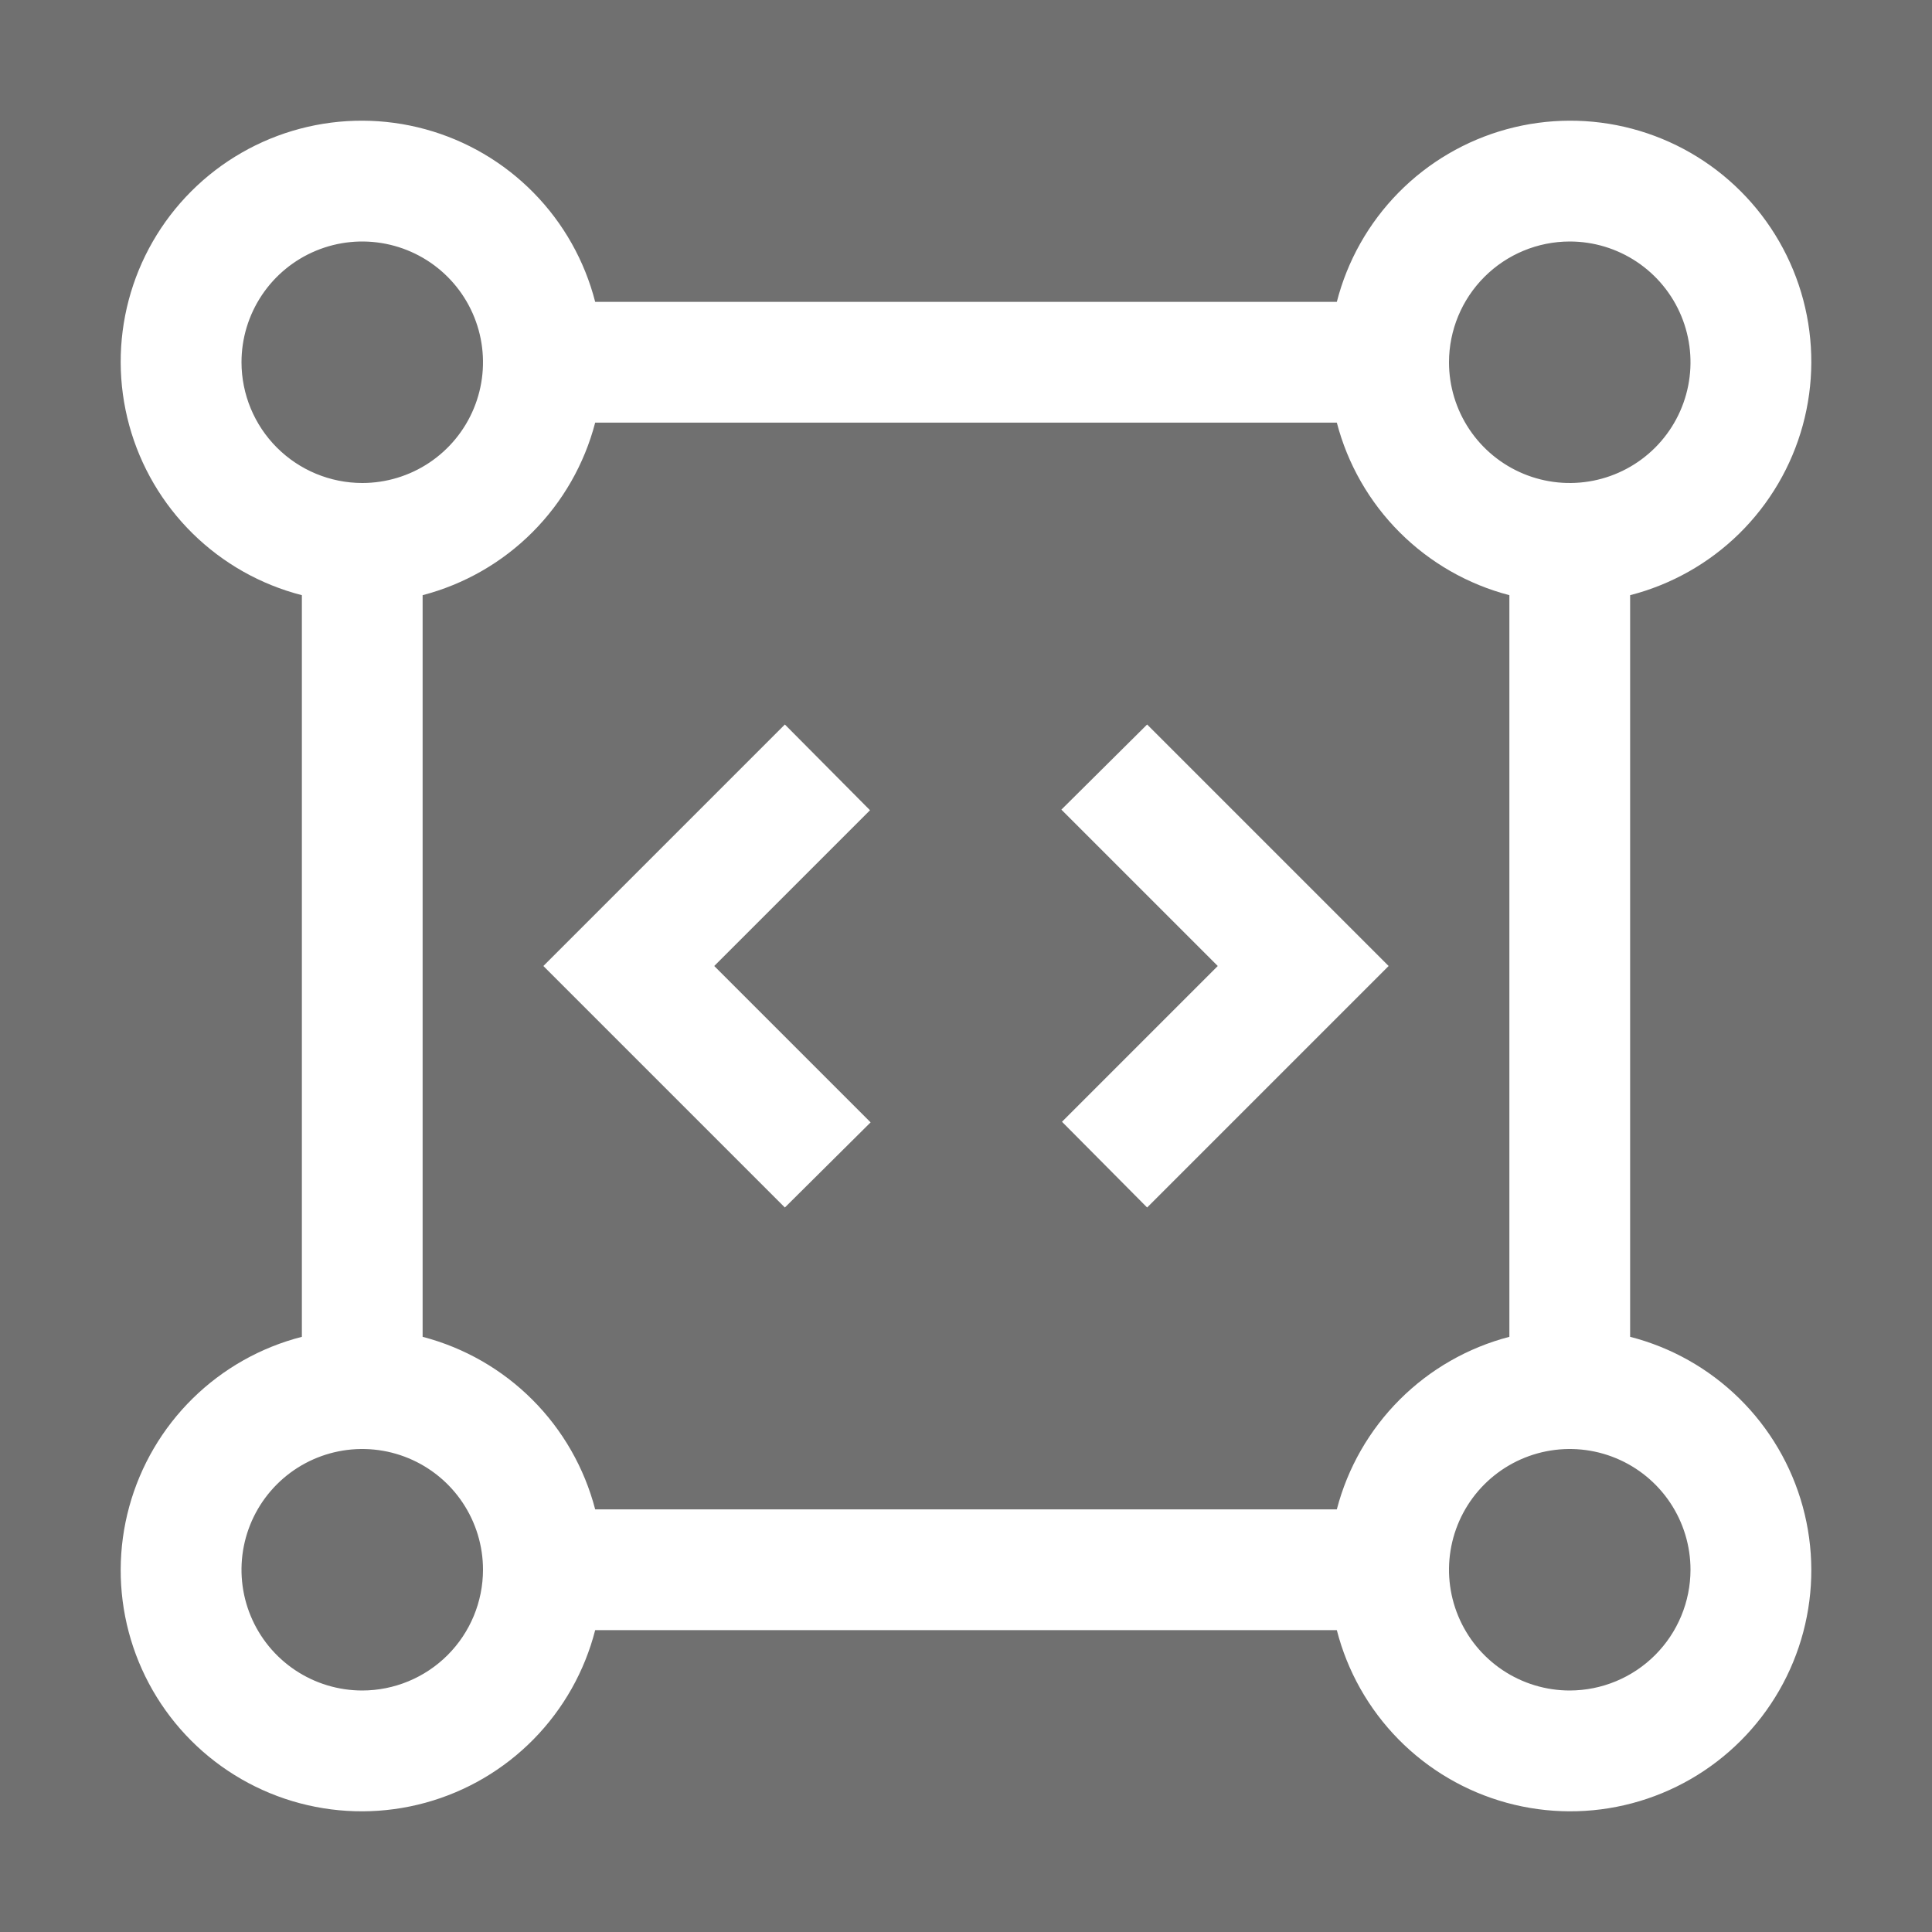
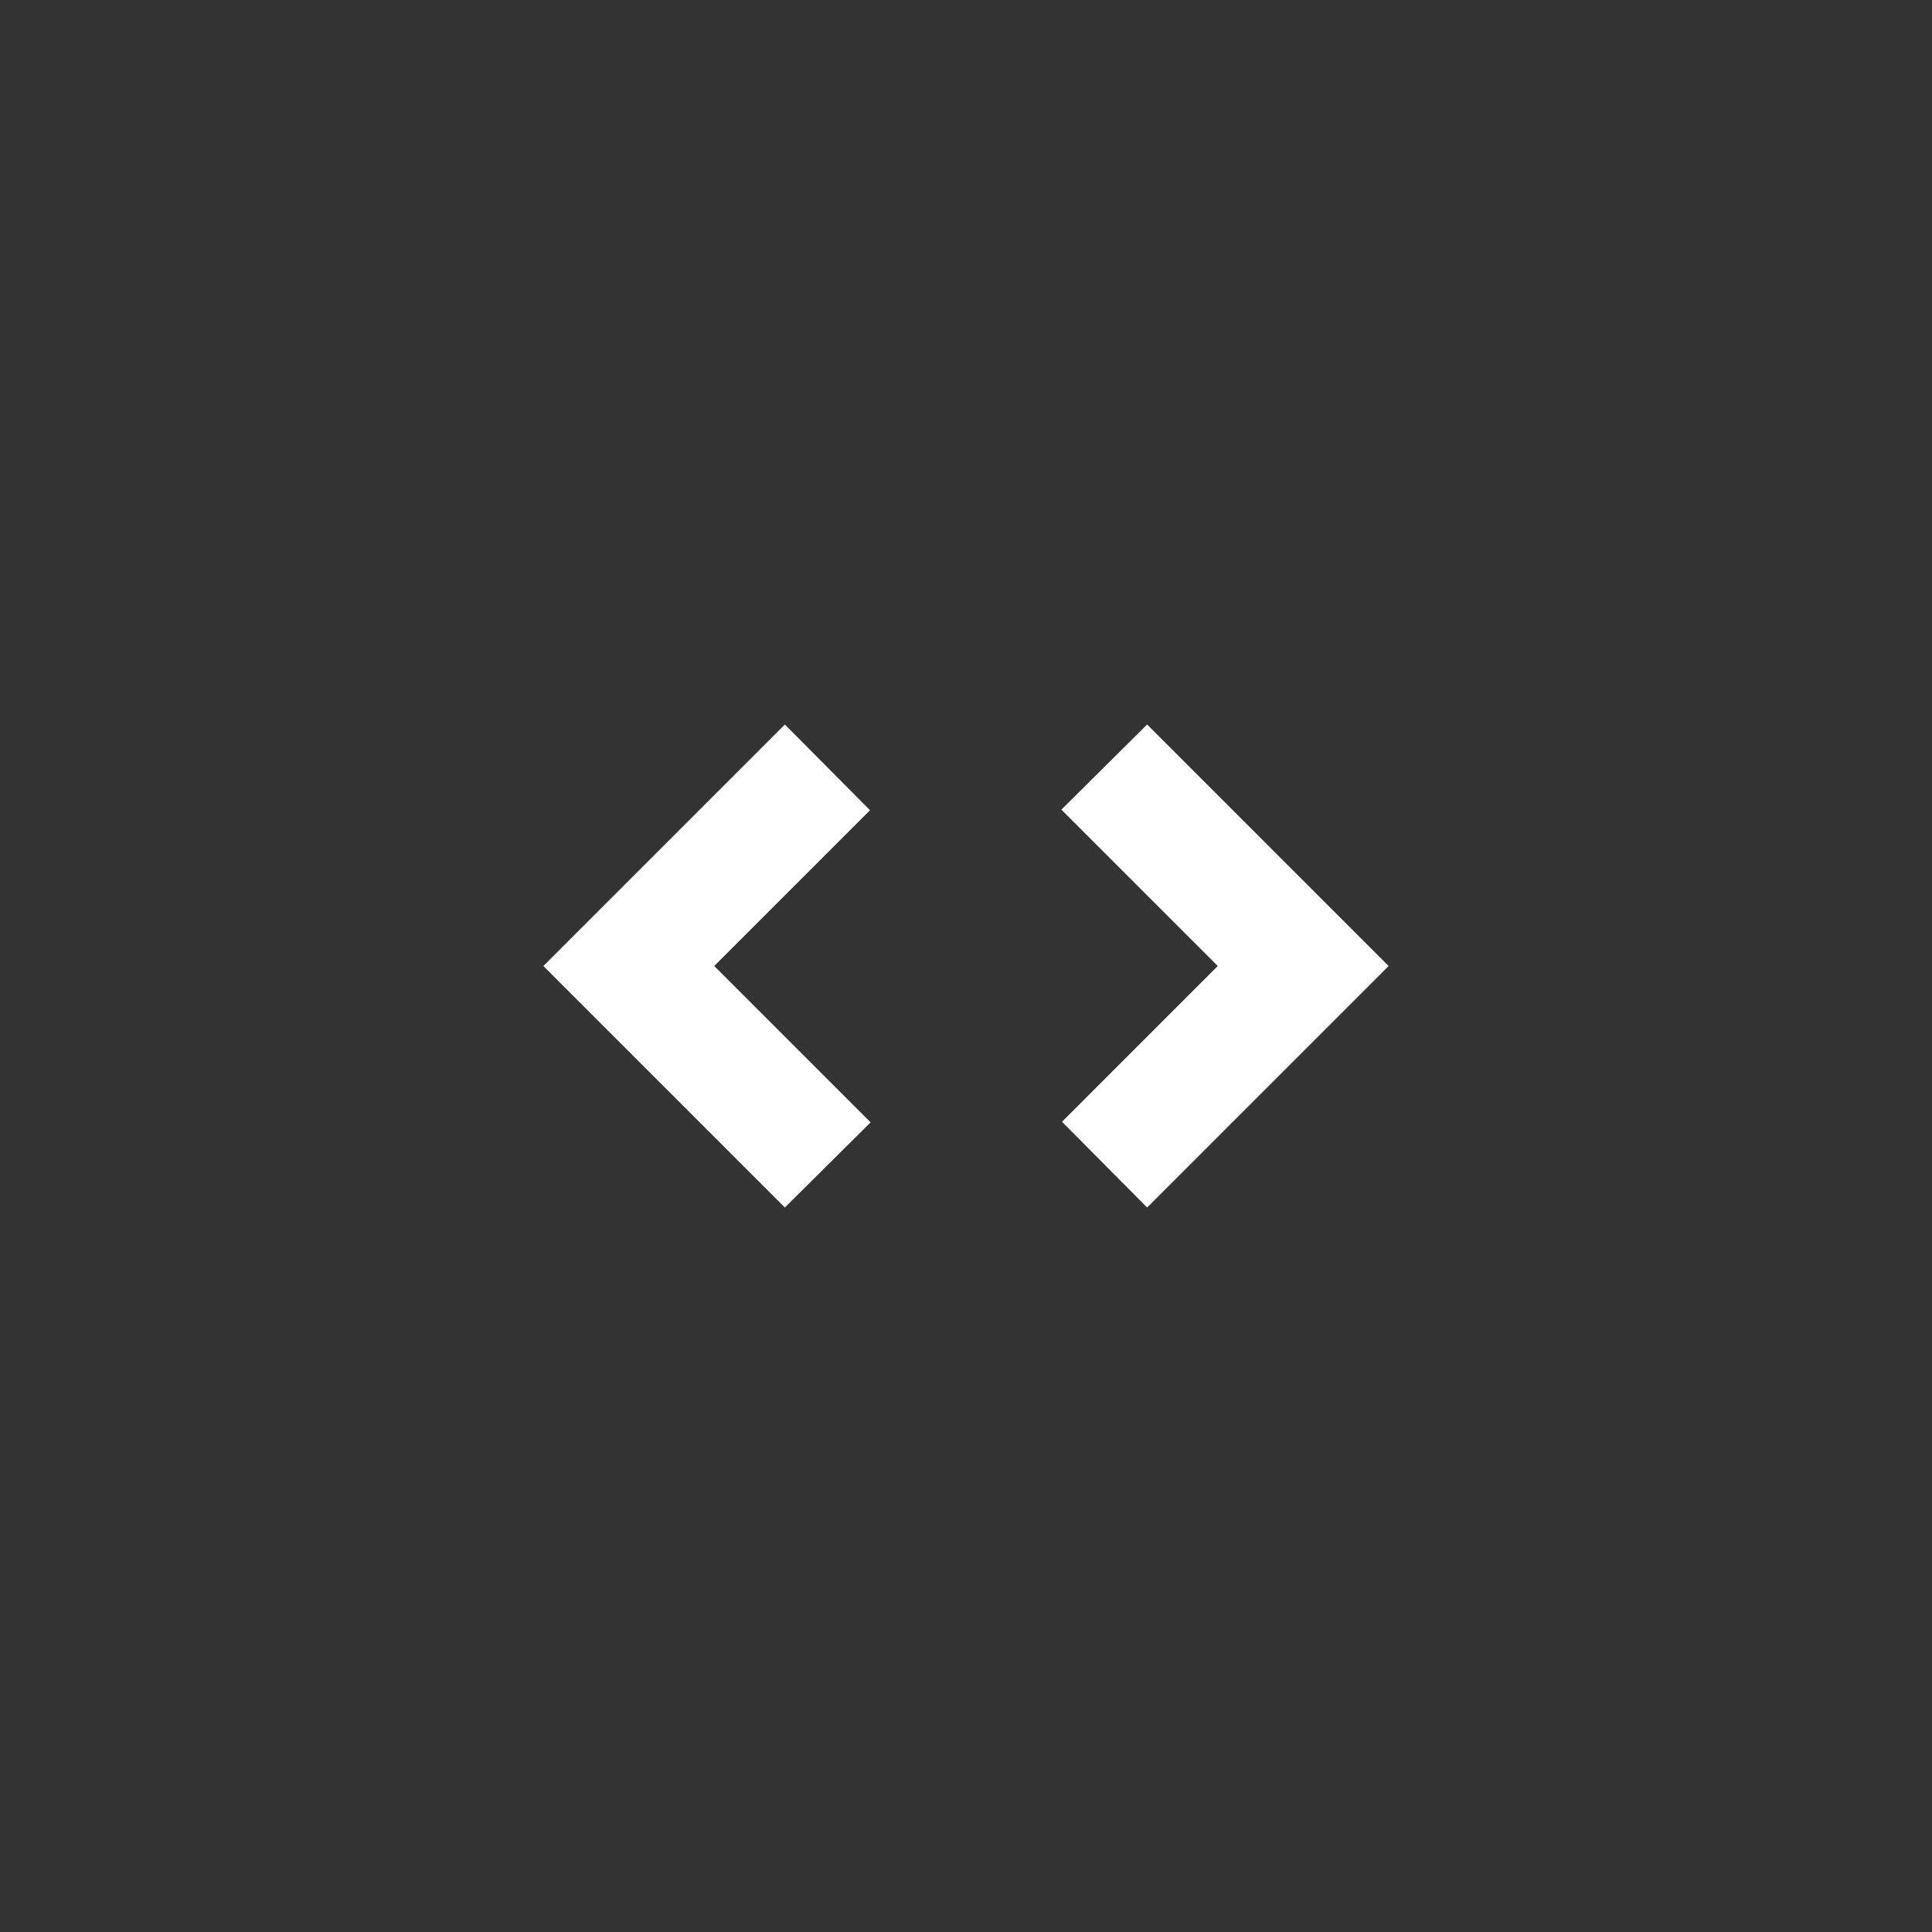
<svg xmlns="http://www.w3.org/2000/svg" width="220" height="220" viewBox="0 0 220 220" fill="none">
  <rect x="0" y="0" width="220" height="220" fill="#333333" stroke="none" />
-   <rect width="220" height="220" fill="white" fill-opacity="0.3" />
  <path d="M138.669 110L120.931 127.737L130.625 137.5L158.125 110L130.625 82.5L120.862 92.194L138.669 110ZM81.331 110L99.069 92.263L89.375 82.5L61.875 110L89.375 137.5L99.138 127.806L81.331 110Z" fill="white" />
-   <path d="M185.625 152.226V67.774C190.316 66.571 194.606 64.149 198.059 60.753C201.511 57.356 204.004 53.107 205.283 48.436C206.562 43.765 206.582 38.838 205.341 34.157C204.101 29.476 201.643 25.206 198.219 21.781C194.794 18.357 190.524 15.899 185.843 14.659C181.162 13.418 176.235 13.438 171.564 14.717C166.893 15.996 162.643 18.488 159.247 21.941C155.851 25.394 153.428 29.683 152.226 34.375H67.774C66.572 29.683 64.149 25.394 60.753 21.941C57.357 18.488 53.107 15.996 48.436 14.717C43.765 13.438 38.839 13.418 34.157 14.659C29.476 15.899 25.206 18.357 21.781 21.781C18.357 25.206 15.899 29.476 14.659 34.157C13.418 38.838 13.438 43.765 14.717 48.436C15.996 53.107 18.489 57.356 21.941 60.753C25.394 64.149 29.683 66.571 34.375 67.774V152.226C29.683 153.428 25.394 155.851 21.941 159.247C18.489 162.643 15.996 166.893 14.717 171.564C13.438 176.235 13.418 181.161 14.659 185.843C15.899 190.524 18.357 194.794 21.781 198.219C25.206 201.643 29.476 204.101 34.157 205.341C38.839 206.582 43.765 206.562 48.436 205.283C53.107 204.004 57.357 201.511 60.753 198.059C64.149 194.606 66.572 190.316 67.774 185.625H152.226C153.428 190.316 155.851 194.606 159.247 198.059C162.643 201.511 166.893 204.004 171.564 205.283C176.235 206.562 181.162 206.582 185.843 205.341C190.524 204.101 194.794 201.643 198.219 198.219C201.643 194.794 204.101 190.524 205.341 185.843C206.582 181.161 206.562 176.235 205.283 171.564C204.004 166.893 201.511 162.643 198.059 159.247C194.606 155.851 190.316 153.428 185.625 152.226ZM178.75 27.5C181.47 27.5 184.128 28.306 186.389 29.817C188.65 31.328 190.413 33.475 191.453 35.988C192.494 38.501 192.766 41.265 192.236 43.932C191.705 46.6 190.396 49.05 188.473 50.973C186.55 52.896 184.1 54.205 181.433 54.736C178.765 55.266 176.001 54.994 173.488 53.953C170.976 52.913 168.828 51.15 167.317 48.889C165.806 46.628 165 43.969 165 41.25C165.004 37.604 166.453 34.109 169.031 31.531C171.609 28.953 175.104 27.503 178.75 27.5ZM27.5 41.25C27.5 38.53 28.306 35.872 29.817 33.611C31.328 31.35 33.476 29.587 35.988 28.547C38.501 27.506 41.265 27.234 43.932 27.764C46.6 28.295 49.05 29.604 50.973 31.527C52.896 33.45 54.205 35.9 54.736 38.567C55.266 41.235 54.994 43.999 53.953 46.512C52.913 49.024 51.15 51.172 48.889 52.683C46.628 54.194 43.969 55 41.25 55C37.604 54.996 34.109 53.546 31.531 50.969C28.953 48.391 27.504 44.895 27.5 41.25ZM41.25 192.5C38.531 192.5 35.872 191.693 33.611 190.183C31.35 188.672 29.587 186.524 28.547 184.012C27.506 181.499 27.234 178.735 27.764 176.067C28.295 173.4 29.604 170.95 31.527 169.027C33.45 167.104 35.9 165.795 38.568 165.264C41.235 164.734 43.999 165.006 46.512 166.047C49.024 167.087 51.172 168.85 52.683 171.111C54.194 173.372 55 176.03 55 178.75C54.996 182.396 53.547 185.891 50.969 188.469C48.391 191.046 44.896 192.496 41.25 192.5ZM152.226 171.875H67.774C66.542 167.148 64.072 162.835 60.618 159.382C57.164 155.928 52.852 153.458 48.125 152.226V67.774C52.851 66.541 57.164 64.071 60.618 60.617C64.071 57.164 66.542 52.851 67.774 48.125H152.226C153.458 52.852 155.928 57.164 159.382 60.618C162.836 64.072 167.148 66.542 171.875 67.774V152.226C167.148 153.457 162.835 155.927 159.381 159.381C155.927 162.835 153.457 167.148 152.226 171.875ZM178.75 192.5C176.031 192.5 173.372 191.693 171.111 190.183C168.85 188.672 167.087 186.524 166.047 184.012C165.006 181.499 164.734 178.735 165.264 176.067C165.795 173.4 167.104 170.95 169.027 169.027C170.95 167.104 173.4 165.795 176.068 165.264C178.735 164.734 181.499 165.006 184.012 166.047C186.524 167.087 188.672 168.85 190.183 171.111C191.694 173.372 192.5 176.03 192.5 178.75C192.495 182.395 191.044 185.889 188.467 188.467C185.889 191.044 182.395 192.494 178.75 192.5Z" fill="white" />
</svg>